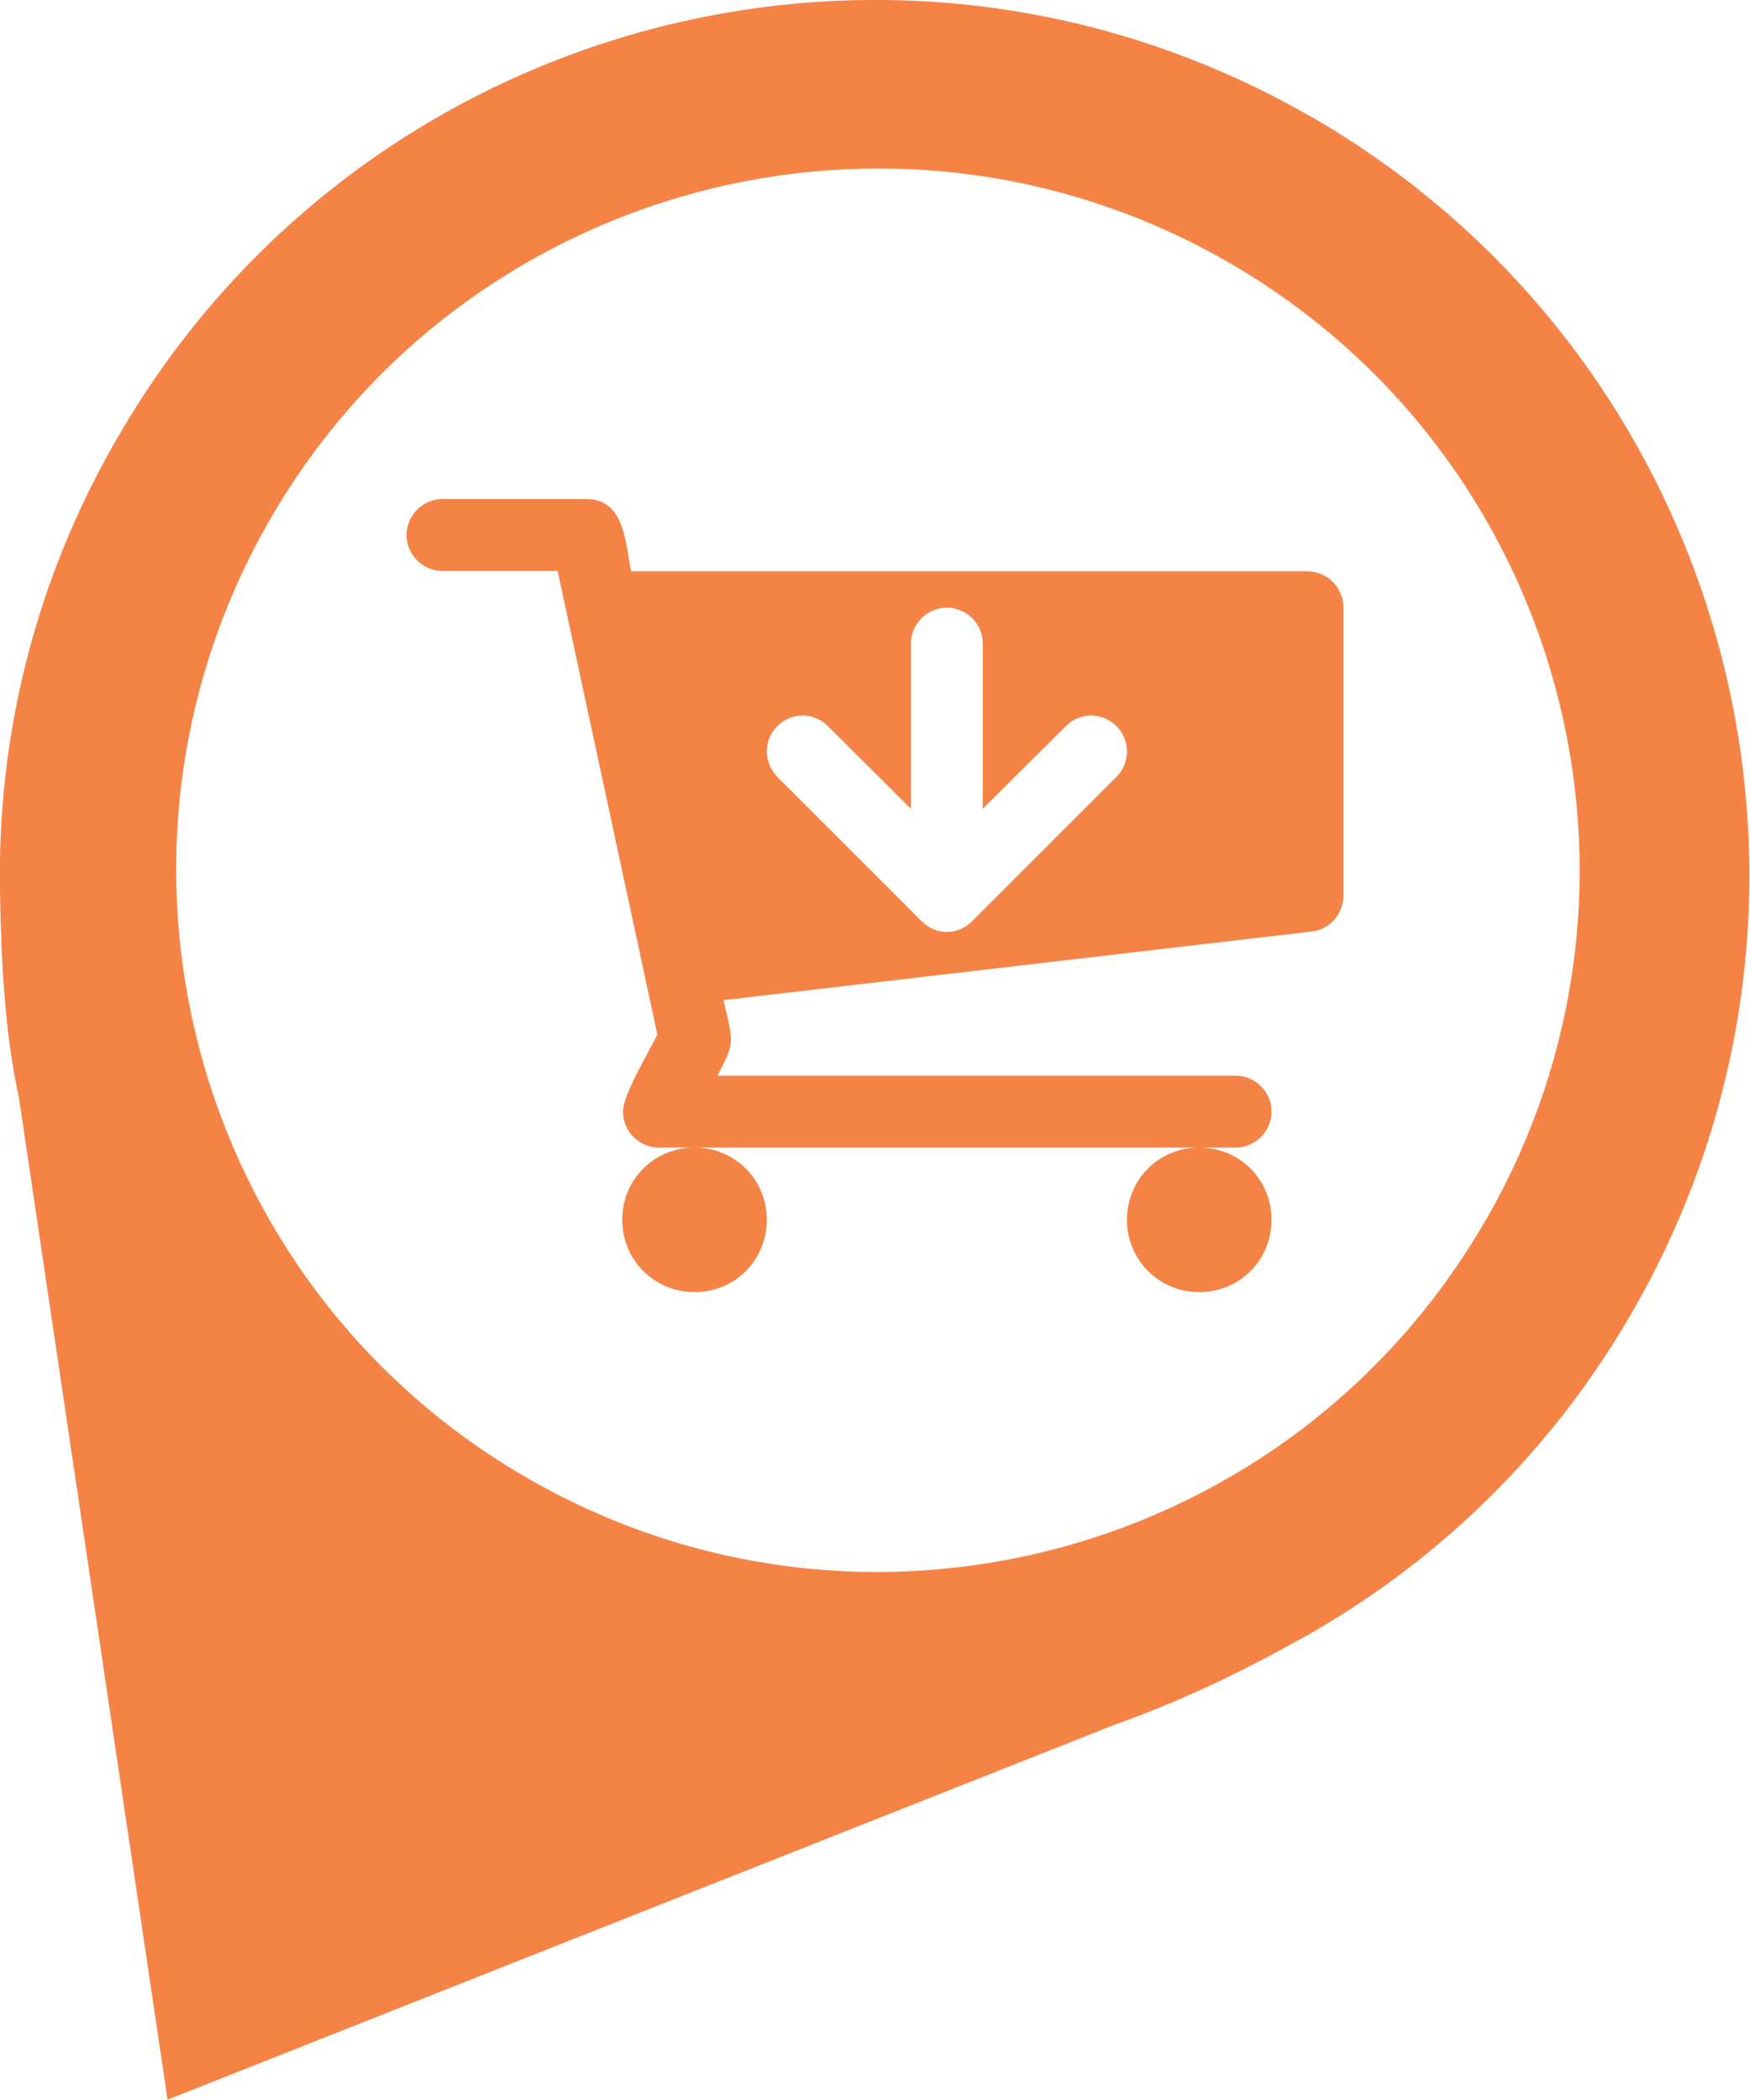
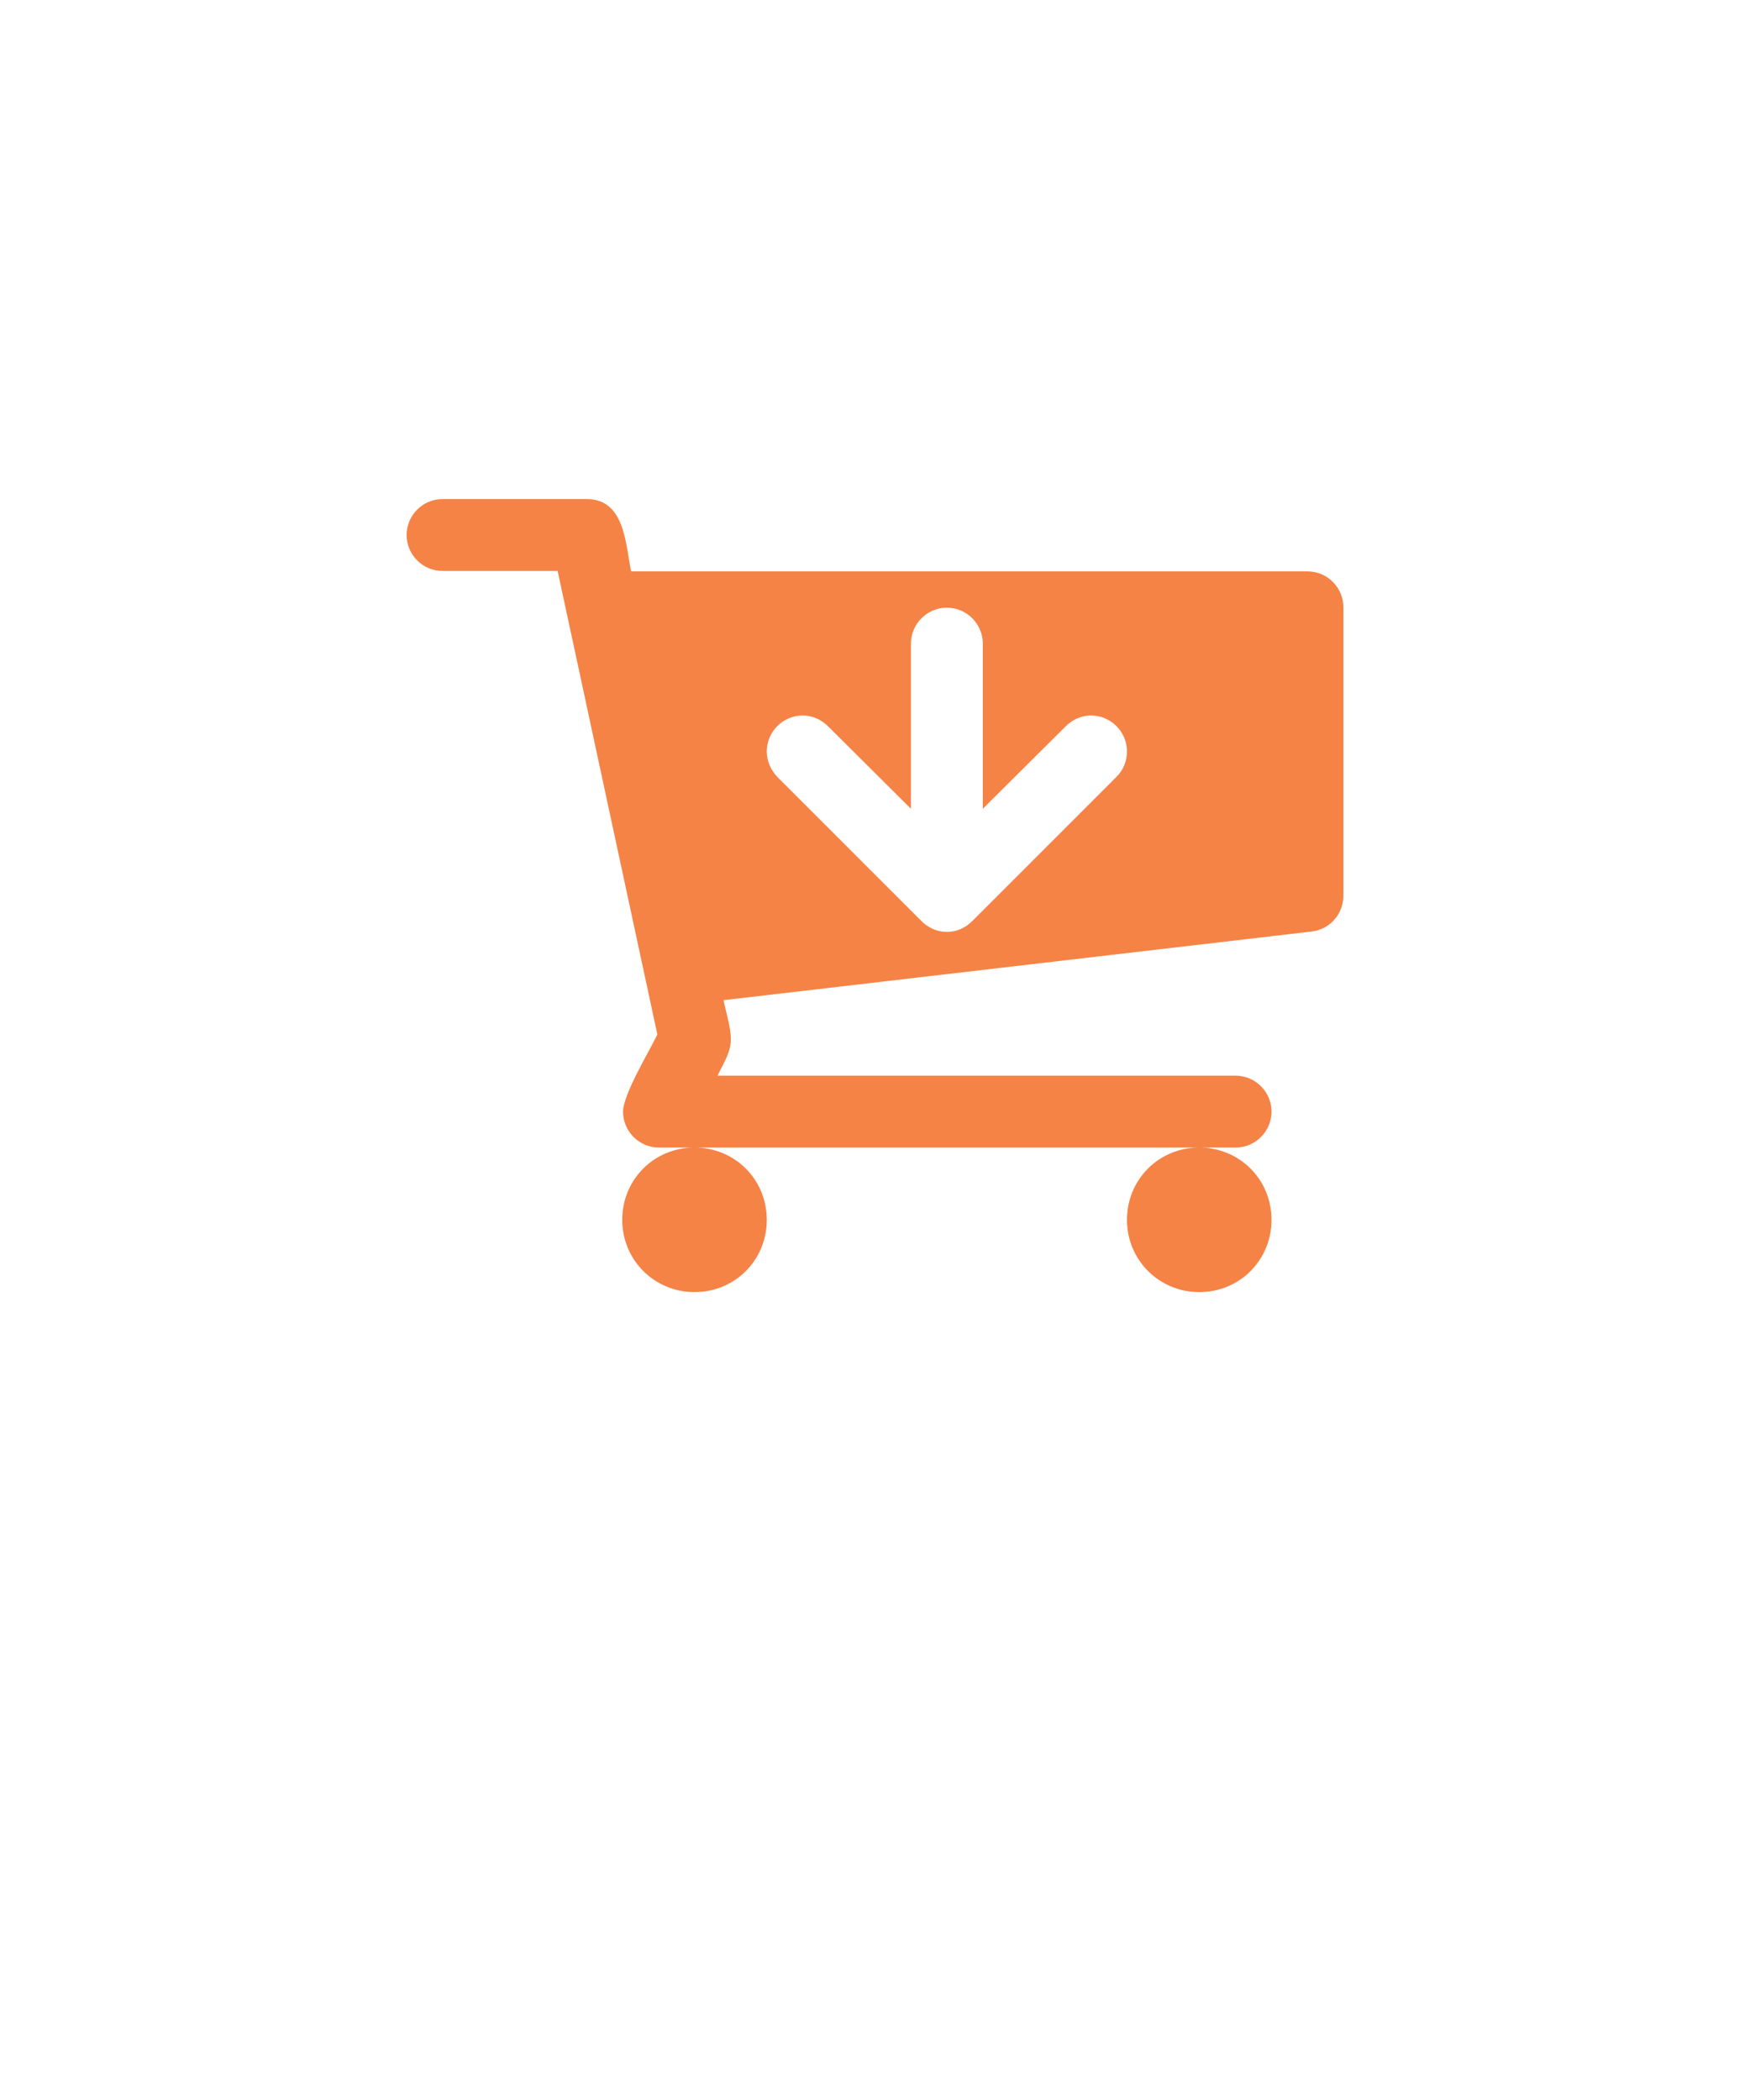
<svg xmlns="http://www.w3.org/2000/svg" id="Layer_2" viewBox="0 0 43.34 52">
  <defs>
    <style>
      .cls-1 {
        fill: #f58345;
      }
    </style>
  </defs>
  <g id="Layer_3">
    <g>
-       <path class="cls-1" d="M36.78,30.24c-4.8,8.31-15.42,11.16-23.73,6.36C4.74,31.8,1.9,21.17,6.69,12.86,11.49,4.55,22.12,1.71,30.43,6.5c8.31,4.8,11.16,15.42,6.36,23.73M32.5,2.91C22.14-3.08,8.89.47,2.91,10.84.86,14.37-.07,18.25,0,22.05h0,0c.03,1.73.11,3.49.47,5.14l3.68,24.81,23.44-9.28c1.65-.59,3.05-1.26,4.57-2.1h0s0,0,0,0c3.33-1.84,6.22-4.58,8.26-8.12,5.98-10.36,2.43-23.61-7.93-29.6" />
      <path class="cls-1" d="M33.27,22.18c0,.45-.33.84-.79.89l-14.56,1.7c.06.31.18.66.18.98s-.2.61-.33.89h12.83c.49,0,.89.4.89.89s-.4.89-.89.89h-14.28c-.49,0-.89-.4-.89-.89,0-.43.66-1.51.85-1.91l-2.47-11.48h-2.85c-.49,0-.89-.4-.89-.89s.4-.89.89-.89h3.57c.95,0,.96,1.12,1.1,1.79h16.75c.49,0,.89.4.89.89v7.14ZM17.2,32c-.99,0-1.79-.79-1.79-1.79s.79-1.79,1.79-1.79,1.79.79,1.79,1.79-.79,1.79-1.79,1.79ZM27.02,17.72c-.24,0-.46.1-.63.27l-2.05,2.04v-4.09c0-.49-.4-.89-.89-.89s-.89.4-.89.89v4.09l-2.05-2.04c-.17-.17-.39-.27-.63-.27-.49,0-.89.4-.89.89,0,.24.1.46.26.63l3.57,3.57c.17.17.39.27.63.27s.46-.1.63-.27l3.57-3.57c.17-.17.26-.39.26-.63,0-.49-.4-.89-.89-.89ZM29.7,32c-.99,0-1.79-.79-1.79-1.79s.79-1.79,1.79-1.79,1.79.79,1.79,1.79-.79,1.79-1.79,1.79Z" />
    </g>
  </g>
</svg>